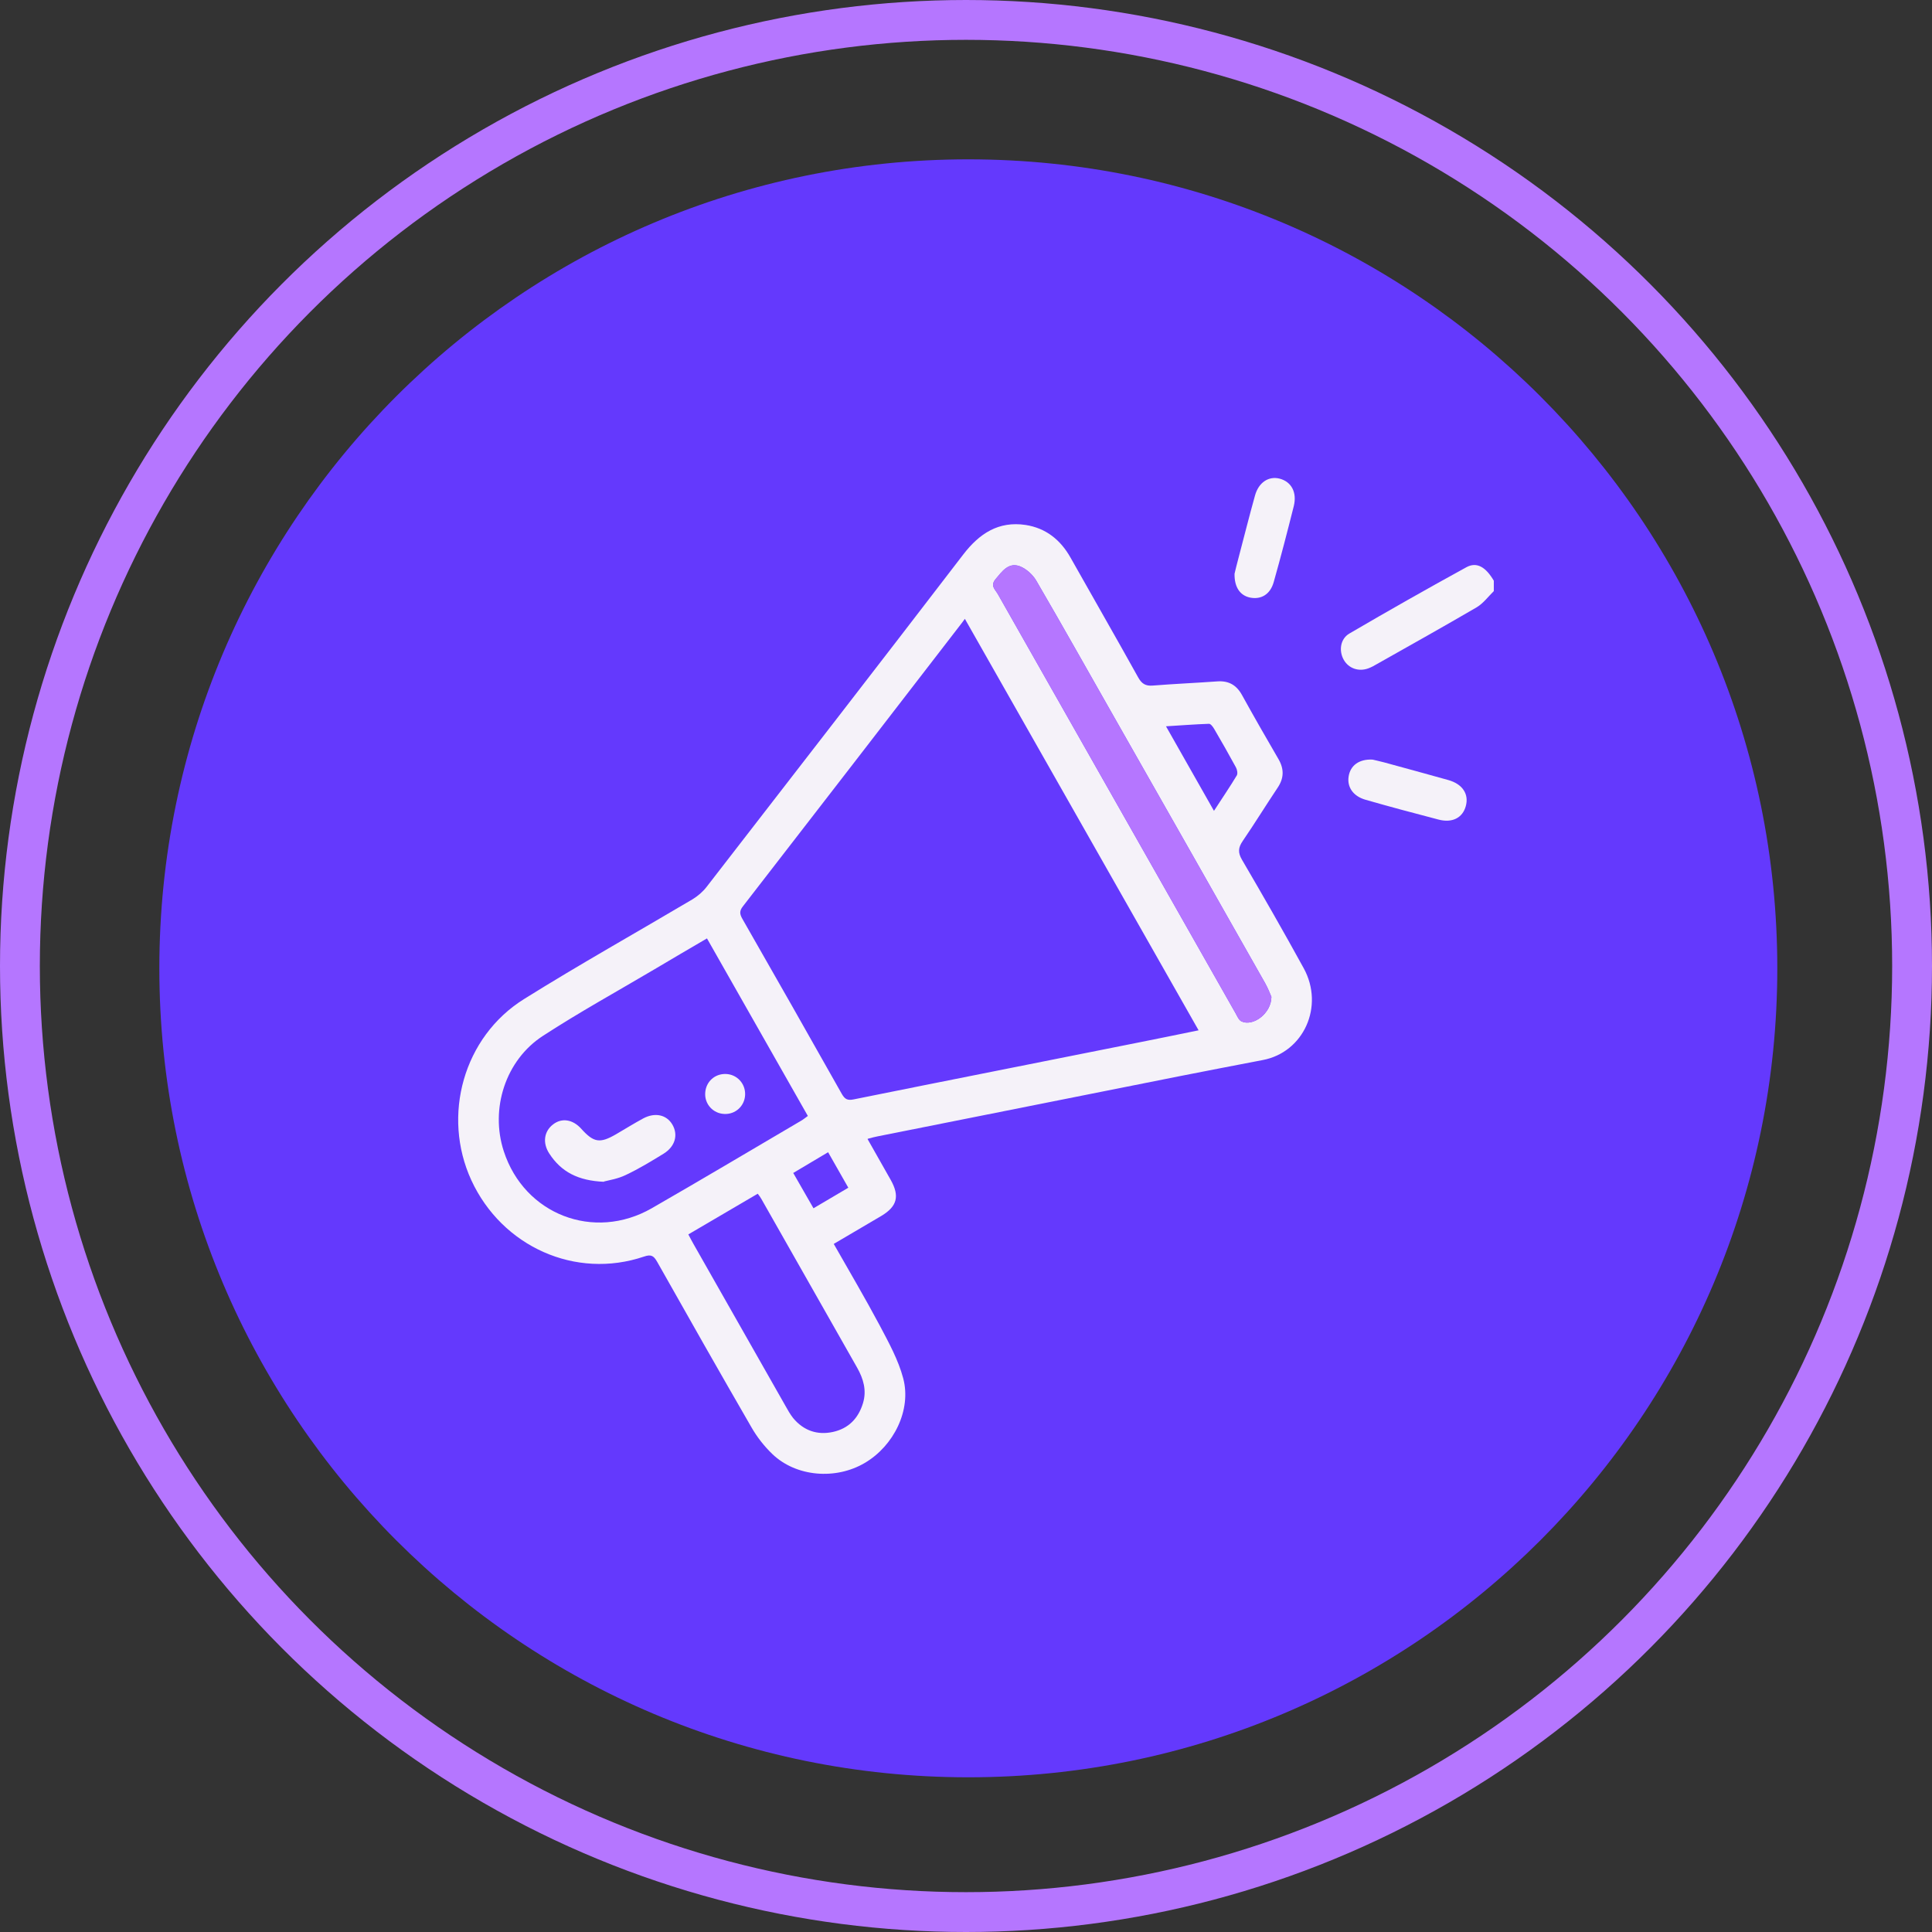
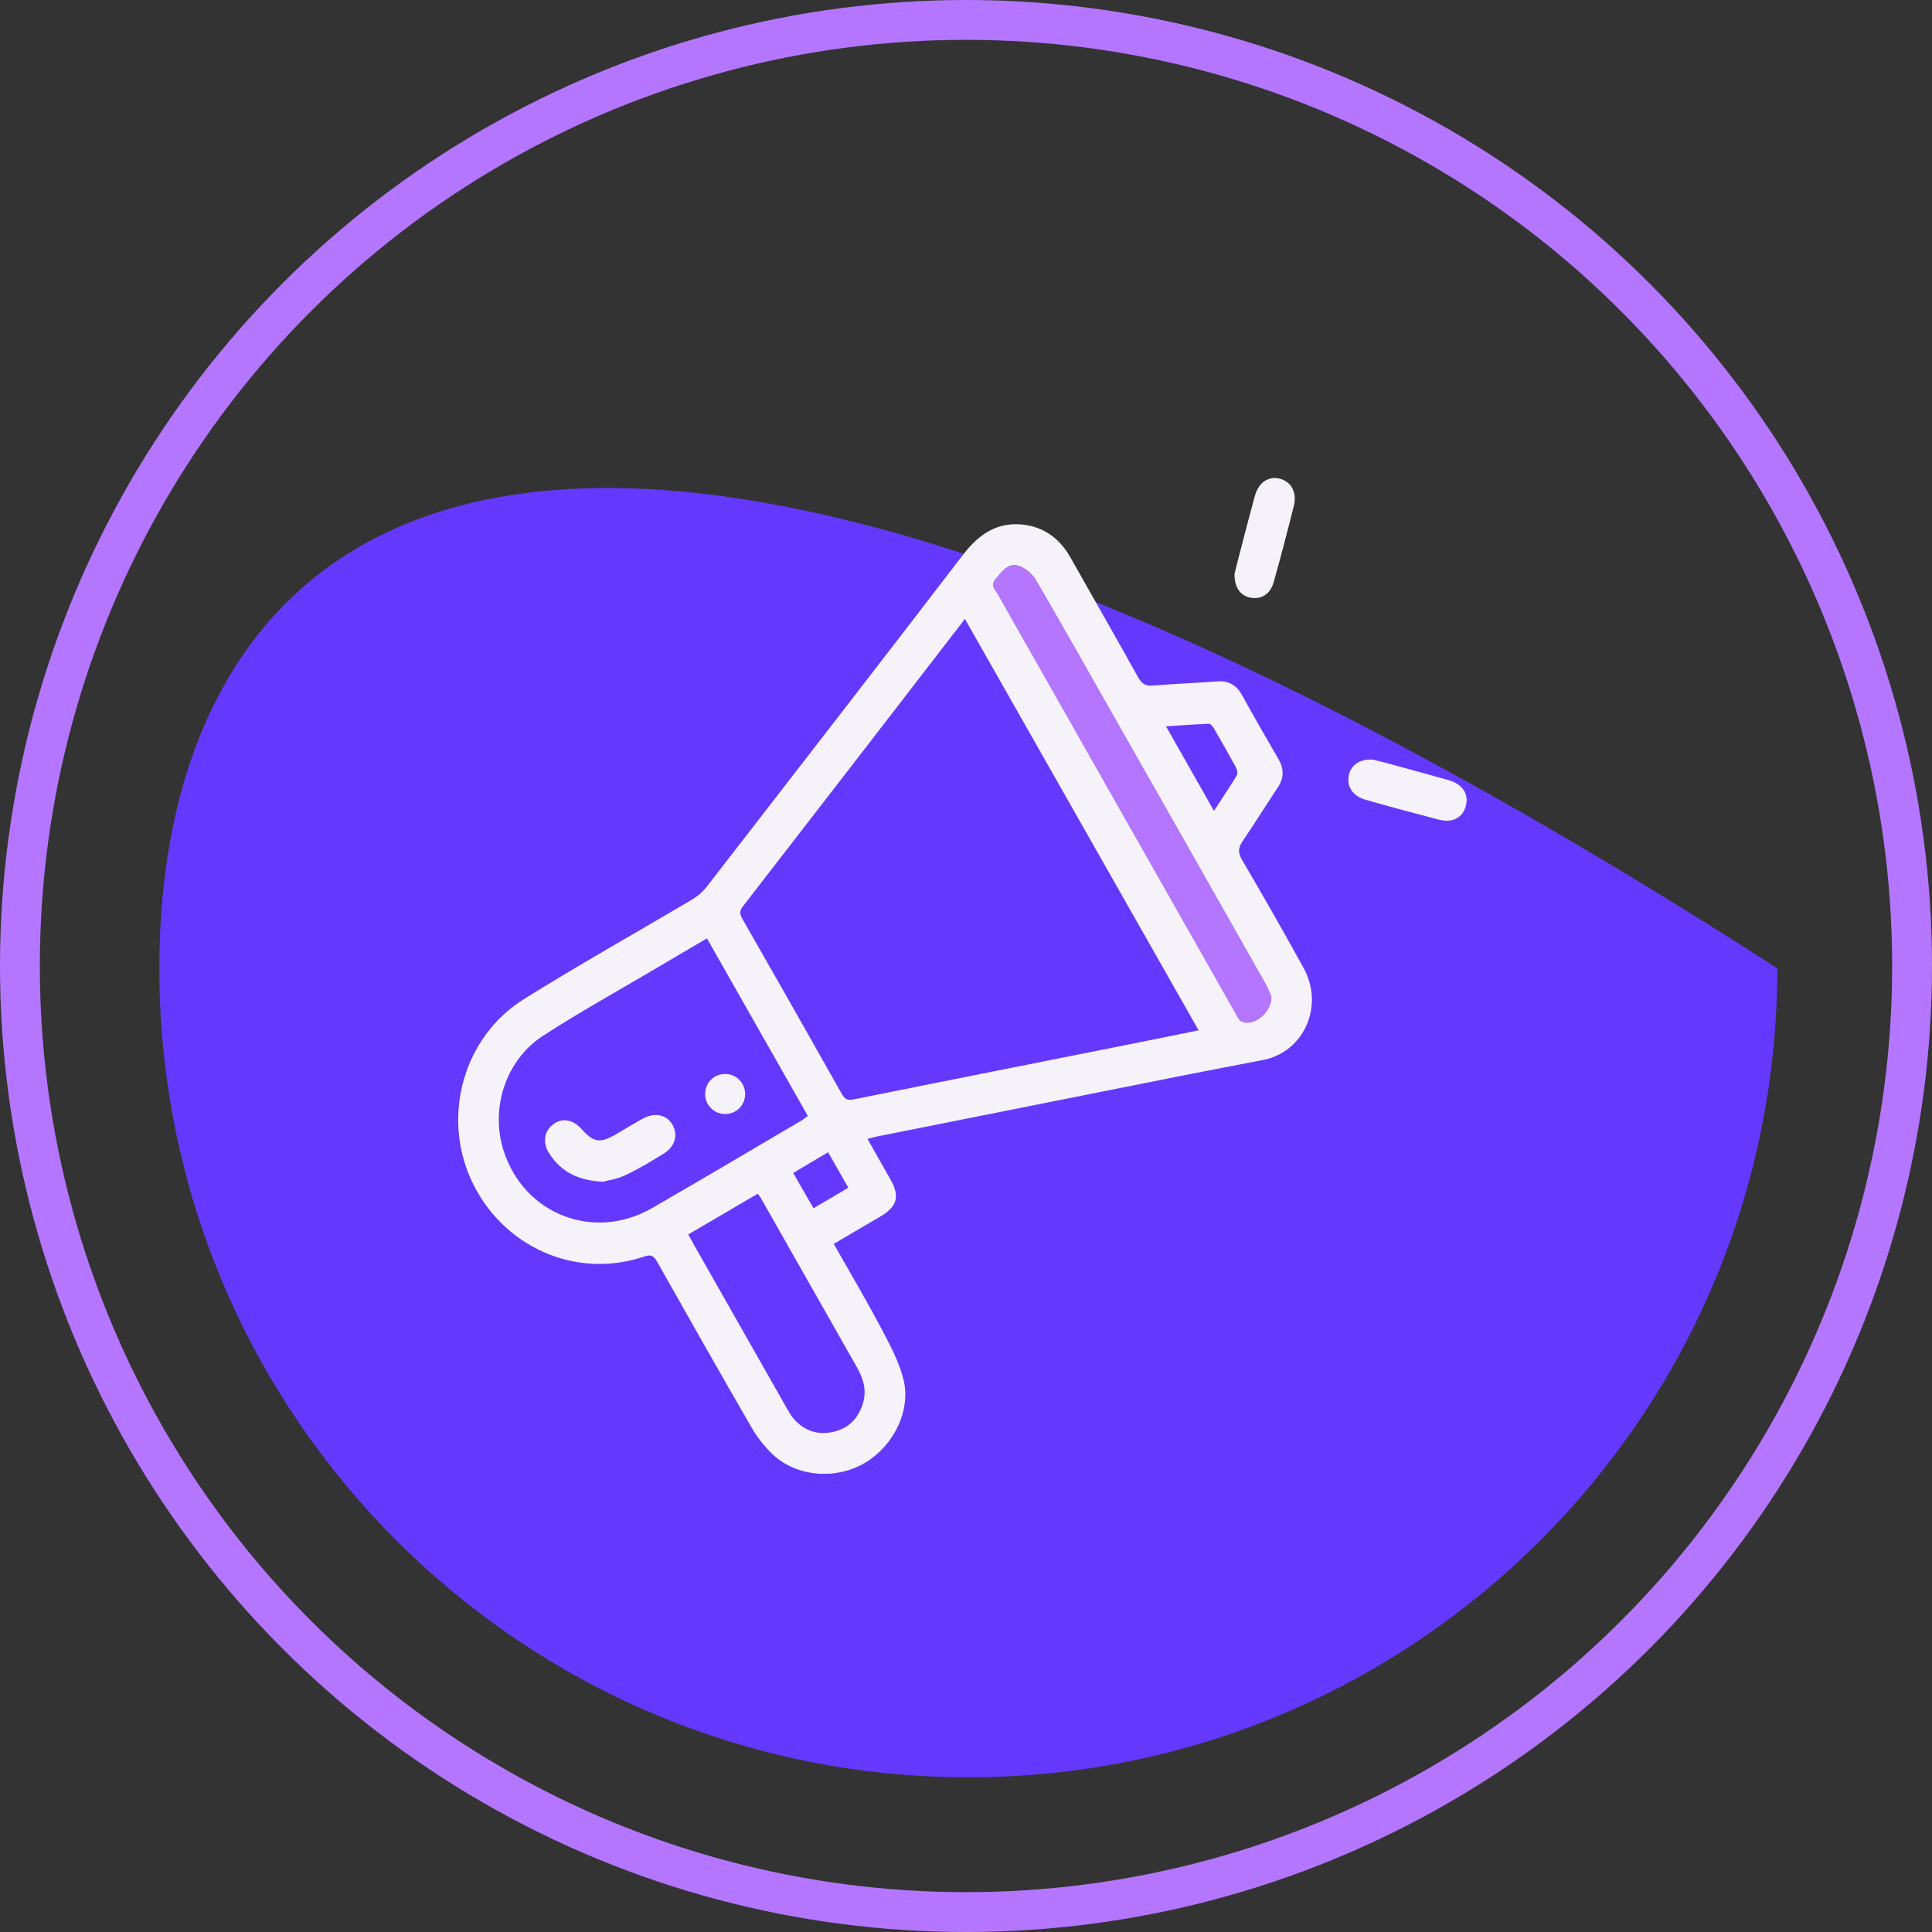
<svg xmlns="http://www.w3.org/2000/svg" width="97" height="97" viewBox="0 0 97 97" fill="none">
  <rect x="0" y="0" width="97" height="97" fill="#333333" stroke="none" />
-   <path d="M48.616 89.233C71.048 89.233 89.233 71.048 89.233 48.616C89.233 26.185 71.048 8 48.616 8C26.185 8 8 26.185 8 48.616C8 71.048 26.185 89.233 48.616 89.233Z" fill="#6439FD" />
+   <path d="M48.616 89.233C71.048 89.233 89.233 71.048 89.233 48.616C26.185 8 8 26.185 8 48.616C8 71.048 26.185 89.233 48.616 89.233Z" fill="#6439FD" />
  <circle cx="48.5" cy="48.5" r="47.5" stroke="#B576FF" stroke-width="2" />
  <g clip-path="url(#clip0_399_2730)">
-     <path d="M75 29.677C74.717 29.956 74.465 30.299 74.136 30.493C72.484 31.457 70.817 32.39 69.149 33.331C69.004 33.417 68.851 33.502 68.698 33.557C68.209 33.736 67.711 33.557 67.467 33.129C67.214 32.686 67.283 32.079 67.75 31.807C69.692 30.672 71.65 29.56 73.623 28.479C74.151 28.191 74.602 28.479 75 29.156V29.669V29.677Z" fill="#F5F2F9" />
    <path d="M43.558 57.188C43.964 57.911 44.346 58.572 44.721 59.241C45.18 60.057 45.042 60.571 44.254 61.045C43.467 61.512 42.679 61.97 41.86 62.453C42.648 63.837 43.436 65.174 44.17 66.55C44.621 67.406 45.103 68.277 45.348 69.202C45.769 70.788 44.874 72.593 43.421 73.448C41.96 74.311 39.979 74.148 38.786 73.012C38.373 72.616 38.006 72.149 37.723 71.652C36.132 68.899 34.556 66.123 32.996 63.355C32.82 63.044 32.69 62.966 32.331 63.09C28.904 64.249 25.21 62.6 23.665 59.257C22.174 56.014 23.268 52.056 26.312 50.159C29.088 48.425 31.948 46.823 34.77 45.151C35.038 44.987 35.291 44.77 35.482 44.521C39.78 38.969 44.086 33.417 48.361 27.841C49.172 26.784 50.136 26.154 51.489 26.356C52.507 26.512 53.248 27.103 53.753 28.005C54.878 30.003 56.025 31.994 57.134 33.992C57.317 34.327 57.508 34.451 57.883 34.42C58.962 34.334 60.048 34.288 61.126 34.21C61.7 34.171 62.09 34.404 62.365 34.91C62.962 35.991 63.574 37.056 64.193 38.121C64.484 38.627 64.461 39.086 64.139 39.56C63.551 40.438 62.992 41.348 62.396 42.219C62.166 42.554 62.143 42.802 62.358 43.168C63.413 44.972 64.453 46.784 65.455 48.611C66.503 50.524 65.455 52.834 63.398 53.222C62.021 53.487 60.644 53.751 59.268 54.023C54.197 55.034 49.118 56.045 44.048 57.056C43.918 57.079 43.788 57.118 43.574 57.173L43.558 57.188ZM48.445 31.068C48.369 31.177 48.338 31.216 48.308 31.255C44.644 36.006 40.981 40.757 37.302 45.501C37.118 45.734 37.134 45.889 37.271 46.131C38.946 49.054 40.614 51.994 42.266 54.925C42.419 55.19 42.549 55.26 42.862 55.197C47.635 54.233 52.415 53.292 57.187 52.336C58.166 52.142 59.153 51.939 60.178 51.729C56.254 44.816 52.369 37.974 48.438 31.061L48.445 31.068ZM35.489 47.118C34.579 47.655 33.715 48.152 32.858 48.666C30.992 49.77 29.088 50.819 27.268 52.002C25.378 53.222 24.598 55.672 25.294 57.802C26.327 60.975 29.814 62.328 32.721 60.664C35.237 59.218 37.73 57.732 40.231 56.263C40.338 56.201 40.438 56.115 40.56 56.029C38.862 53.044 37.187 50.089 35.497 47.118H35.489ZM63.834 50.05C63.772 49.91 63.665 49.622 63.52 49.365C61.042 44.987 58.556 40.61 56.071 36.239C54.725 33.876 53.394 31.496 52.025 29.148C51.841 28.837 51.505 28.541 51.184 28.424C50.625 28.23 50.312 28.689 49.983 29.078C49.7 29.42 49.983 29.614 50.105 29.84C54.082 36.854 58.059 43.868 62.036 50.874C62.12 51.022 62.197 51.216 62.327 51.278C62.893 51.558 63.826 50.897 63.834 50.05ZM34.556 61.97C34.663 62.173 34.74 62.32 34.824 62.468C36.361 65.174 37.899 67.88 39.436 70.586C39.551 70.796 39.673 71.006 39.818 71.193C40.346 71.83 41.034 72.064 41.822 71.893C42.595 71.722 43.092 71.224 43.329 70.446C43.52 69.809 43.352 69.233 43.038 68.673C41.432 65.851 39.834 63.02 38.227 60.197C38.182 60.112 38.12 60.034 38.044 59.933L34.556 61.978V61.97ZM60.95 40.711C61.363 40.073 61.746 39.513 62.097 38.93C62.151 38.837 62.113 38.635 62.052 38.526C61.7 37.88 61.34 37.243 60.965 36.605C60.904 36.496 60.782 36.333 60.698 36.34C60.002 36.364 59.313 36.418 58.541 36.465L60.95 40.711ZM42.595 59.638L41.577 57.849L39.826 58.891L40.843 60.664L42.595 59.63V59.638Z" fill="#F5F2F9" />
    <path d="M68.912 38.137C69.034 38.168 69.264 38.215 69.493 38.277C70.564 38.572 71.642 38.86 72.713 39.163C73.432 39.365 73.761 39.871 73.592 40.477C73.432 41.061 72.912 41.333 72.216 41.146C70.992 40.827 69.768 40.501 68.552 40.151C67.933 39.972 67.627 39.513 67.711 38.984C67.795 38.44 68.223 38.106 68.904 38.137H68.912Z" fill="#F5F2F9" />
    <path d="M61.983 28.806C62.021 28.642 62.098 28.323 62.182 28.012C62.457 26.97 62.717 25.928 63.008 24.886C63.191 24.218 63.696 23.891 64.247 24.031C64.836 24.187 65.126 24.715 64.958 25.407C64.637 26.683 64.308 27.958 63.949 29.226C63.773 29.848 63.314 30.112 62.763 30.003C62.274 29.902 61.968 29.498 61.983 28.798V28.806Z" fill="#F5F2F9" />
    <path d="M30.319 59.334C29.026 59.28 28.177 58.837 27.58 57.919C27.229 57.383 27.313 56.799 27.772 56.45C28.208 56.115 28.751 56.201 29.171 56.659C29.806 57.367 30.112 57.422 30.93 56.947C31.382 56.683 31.833 56.403 32.292 56.154C32.888 55.835 33.469 55.967 33.76 56.465C34.058 56.978 33.898 57.561 33.324 57.919C32.705 58.3 32.078 58.681 31.42 58.992C31.022 59.187 30.563 59.257 30.326 59.319L30.319 59.334Z" fill="#F5F2F9" />
    <path d="M36.362 55.928C35.803 55.905 35.375 55.438 35.406 54.879C35.436 54.311 35.888 53.899 36.454 53.922C37.012 53.946 37.433 54.412 37.41 54.972C37.387 55.532 36.92 55.959 36.362 55.928Z" fill="#F5F2F9" />
    <path d="M63.834 50.05C63.773 49.91 63.666 49.622 63.52 49.365C61.042 44.987 58.557 40.61 56.071 36.239C54.725 33.876 53.394 31.496 52.025 29.148C51.842 28.837 51.505 28.541 51.184 28.424C50.625 28.23 50.312 28.689 49.983 29.078C49.7 29.42 49.983 29.614 50.105 29.84C54.082 36.854 58.059 43.868 62.036 50.874C62.121 51.022 62.197 51.216 62.327 51.278C62.893 51.558 63.826 50.897 63.834 50.05Z" fill="#B576FF" />
  </g>
  <defs>
    <clipPath id="clip0_399_2730">
      <rect width="52" height="50" fill="white" transform="translate(23 24)" />
    </clipPath>
  </defs>
</svg>